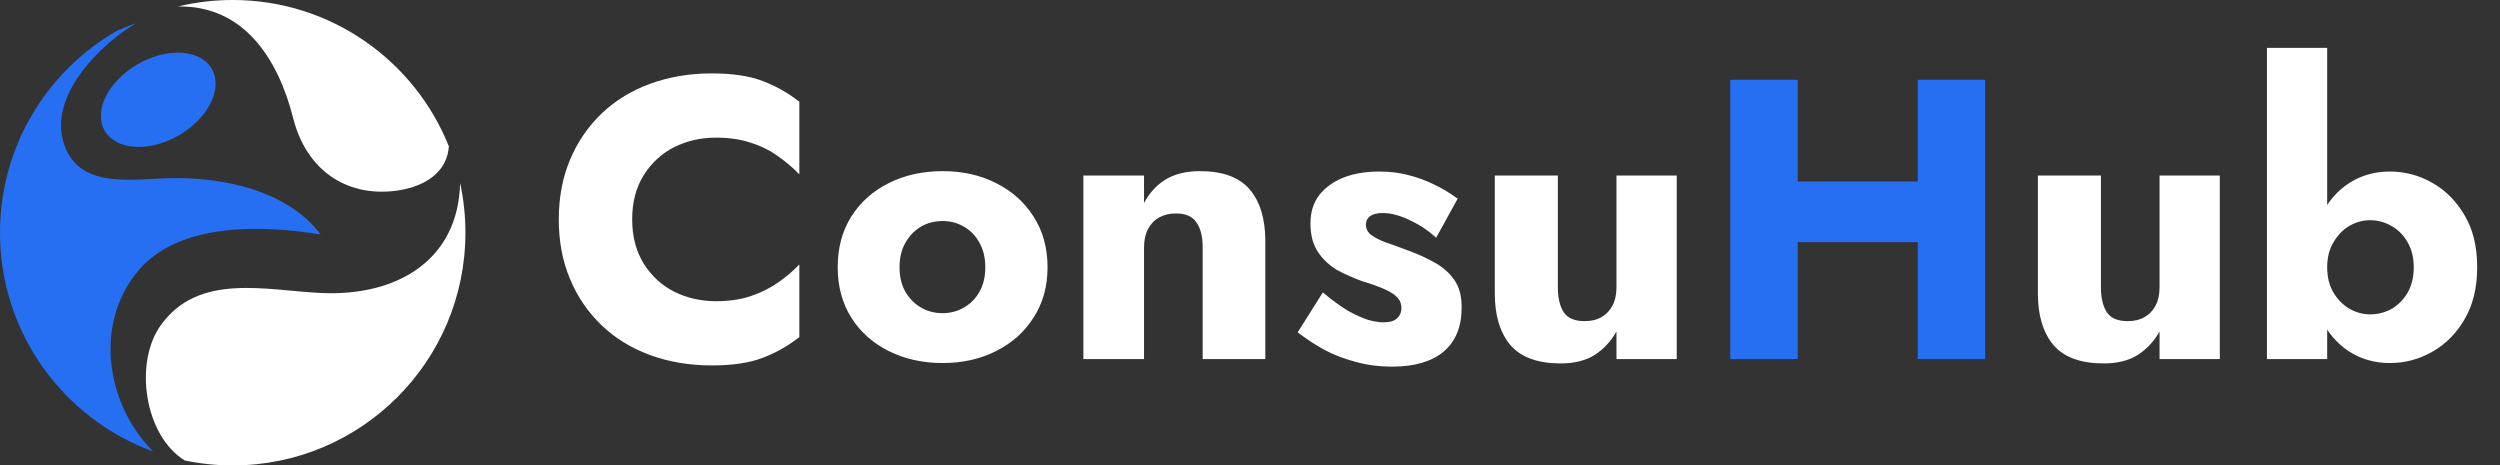
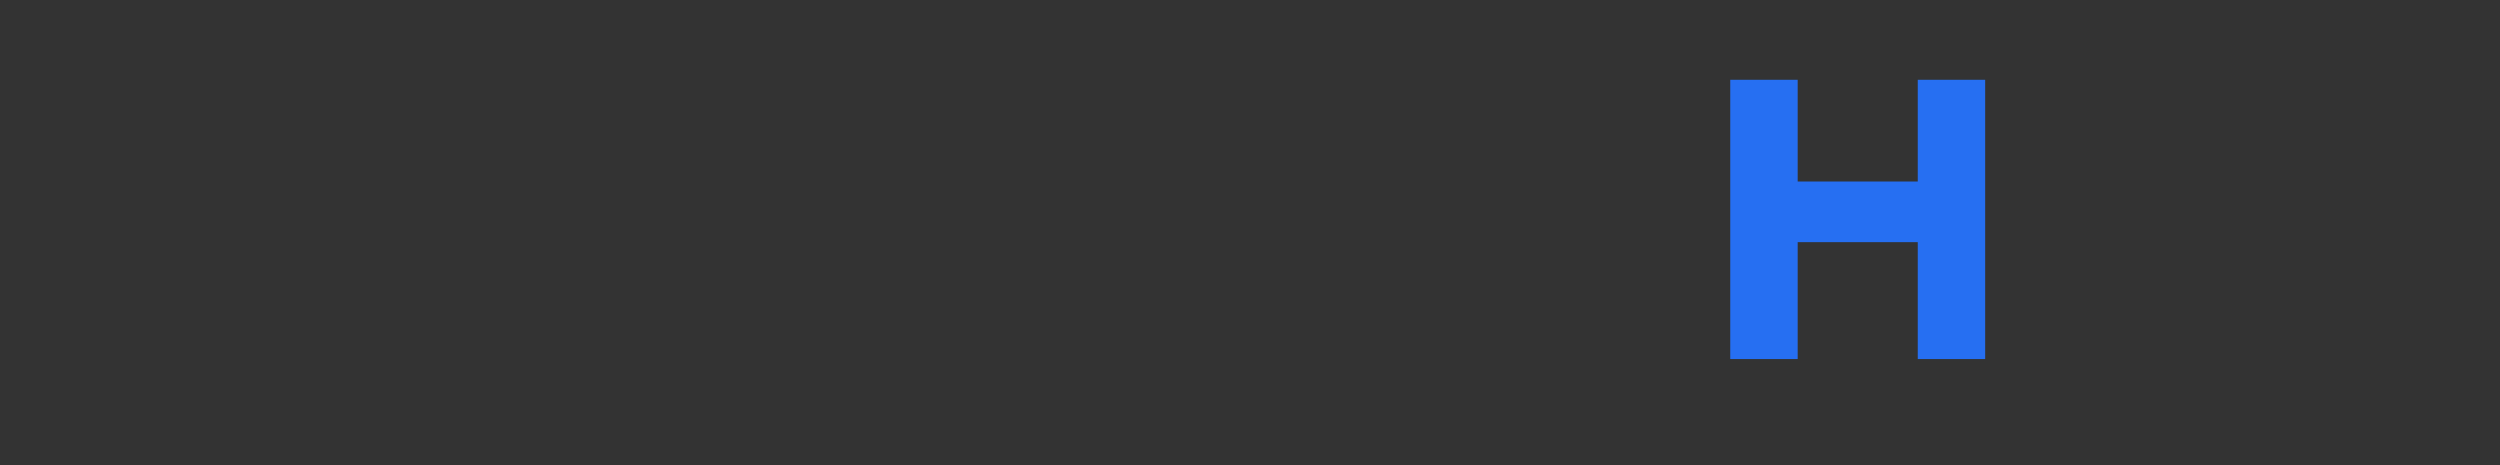
<svg xmlns="http://www.w3.org/2000/svg" width="188" height="35" viewBox="0 0 188 35" fill="none">
  <rect x="0" y="0" width="188" height="35" fill="#333333" stroke="none" />
-   <path d="M35 17.5C35 16.218 34.862 14.968 34.6 13.764C34.464 19.561 29.875 22.286 24.187 22.035C20.032 21.852 14.907 20.453 12.061 24.499C10.079 27.317 10.859 32.758 13.895 34.628C15.058 34.871 16.264 35 17.5 35C27.165 35 35 27.165 35 17.5Z" fill="white" />
-   <path d="M22.054 8.908C23.001 12.657 25.916 14.841 29.781 14.344C31.552 14.116 33.47 13.236 33.735 11.213C33.744 11.145 33.751 11.076 33.755 11.006C31.176 4.557 24.87 0 17.5 0C16.083 0 14.705 0.169 13.385 0.487C18.335 0.398 20.919 4.418 22.054 8.908Z" fill="white" />
-   <path d="M24.117 17.634C21.596 14.287 16.695 13.303 12.772 13.397C9.787 13.469 5.59 14.3 4.692 10.372C3.913 6.961 7.612 3.27 10.245 1.747C9.746 1.916 9.258 2.108 8.784 2.321C3.535 5.342 0 11.008 0 17.5C0 25.061 4.796 31.502 11.511 33.948C7.965 30.383 7.01 24.274 10.477 20.266C13.596 16.663 19.959 16.946 24.117 17.634Z" fill="#266FF2" />
-   <path d="M13.445 10.18C15.669 8.895 16.78 6.656 15.927 5.178C15.074 3.7 12.579 3.543 10.355 4.828C8.131 6.112 7.019 8.351 7.873 9.829C8.726 11.307 11.221 11.464 13.445 10.18Z" fill="#266FF2" />
-   <path d="M47.54 16.5C47.54 17.78 47.83 18.89 48.41 19.83C48.99 20.75 49.75 21.45 50.69 21.93C51.65 22.41 52.7 22.65 53.84 22.65C54.84 22.65 55.72 22.52 56.48 22.26C57.24 22 57.92 21.66 58.52 21.24C59.12 20.82 59.65 20.37 60.11 19.89V25.35C59.27 26.01 58.35 26.53 57.35 26.91C56.35 27.29 55.08 27.48 53.54 27.48C51.86 27.48 50.31 27.22 48.89 26.7C47.47 26.18 46.25 25.43 45.23 24.45C44.21 23.47 43.42 22.31 42.86 20.97C42.3 19.63 42.02 18.14 42.02 16.5C42.02 14.86 42.3 13.37 42.86 12.03C43.42 10.69 44.21 9.53 45.23 8.55C46.25 7.57 47.47 6.82 48.89 6.3C50.31 5.78 51.86 5.52 53.54 5.52C55.08 5.52 56.35 5.71 57.35 6.09C58.35 6.47 59.27 6.99 60.11 7.65V13.11C59.65 12.63 59.12 12.18 58.52 11.76C57.92 11.32 57.24 10.98 56.48 10.74C55.72 10.48 54.84 10.35 53.84 10.35C52.7 10.35 51.65 10.59 50.69 11.07C49.75 11.55 48.99 12.25 48.41 13.17C47.83 14.09 47.54 15.2 47.54 16.5ZM62.995 20.1C62.995 18.64 63.335 17.37 64.015 16.29C64.695 15.21 65.635 14.37 66.835 13.77C68.035 13.17 69.385 12.87 70.885 12.87C72.385 12.87 73.725 13.17 74.905 13.77C76.105 14.37 77.045 15.21 77.725 16.29C78.425 17.37 78.775 18.64 78.775 20.1C78.775 21.54 78.425 22.8 77.725 23.88C77.045 24.96 76.105 25.8 74.905 26.4C73.725 27 72.385 27.3 70.885 27.3C69.385 27.3 68.035 27 66.835 26.4C65.635 25.8 64.695 24.96 64.015 23.88C63.335 22.8 62.995 21.54 62.995 20.1ZM67.645 20.1C67.645 20.82 67.795 21.44 68.095 21.96C68.395 22.46 68.785 22.85 69.265 23.13C69.745 23.41 70.285 23.55 70.885 23.55C71.465 23.55 71.995 23.41 72.475 23.13C72.975 22.85 73.365 22.46 73.645 21.96C73.945 21.44 74.095 20.82 74.095 20.1C74.095 19.38 73.945 18.76 73.645 18.24C73.365 17.72 72.975 17.32 72.475 17.04C71.995 16.76 71.465 16.62 70.885 16.62C70.285 16.62 69.745 16.76 69.265 17.04C68.785 17.32 68.395 17.72 68.095 18.24C67.795 18.76 67.645 19.38 67.645 20.1ZM90.441 18.6C90.441 17.78 90.281 17.15 89.961 16.71C89.661 16.27 89.151 16.05 88.431 16.05C87.951 16.05 87.531 16.15 87.171 16.35C86.811 16.55 86.531 16.84 86.331 17.22C86.131 17.6 86.031 18.06 86.031 18.6V27H81.471V13.2H86.031V15.27C86.431 14.51 86.971 13.92 87.651 13.5C88.351 13.08 89.211 12.87 90.231 12.87C91.951 12.87 93.201 13.33 93.981 14.25C94.761 15.17 95.151 16.46 95.151 18.12V27H90.441V18.6ZM99.477 21.99C100.177 22.57 100.807 23.03 101.367 23.37C101.947 23.69 102.457 23.92 102.897 24.06C103.337 24.18 103.717 24.24 104.037 24.24C104.497 24.24 104.837 24.14 105.057 23.94C105.277 23.74 105.387 23.48 105.387 23.16C105.387 22.86 105.297 22.61 105.117 22.41C104.937 22.19 104.627 21.98 104.187 21.78C103.767 21.58 103.187 21.37 102.447 21.15C101.787 20.91 101.157 20.63 100.557 20.31C99.977 19.97 99.497 19.52 99.117 18.96C98.737 18.4 98.547 17.68 98.547 16.8C98.547 15.96 98.767 15.25 99.207 14.67C99.667 14.09 100.277 13.65 101.037 13.35C101.817 13.05 102.707 12.9 103.707 12.9C104.507 12.9 105.247 12.99 105.927 13.17C106.627 13.35 107.277 13.59 107.877 13.89C108.497 14.19 109.077 14.54 109.617 14.94L107.997 17.88C107.417 17.34 106.757 16.9 106.017 16.56C105.277 16.2 104.597 16.02 103.977 16.02C103.557 16.02 103.237 16.1 103.017 16.26C102.817 16.42 102.717 16.63 102.717 16.89C102.717 17.19 102.837 17.44 103.077 17.64C103.337 17.84 103.697 18.03 104.157 18.21C104.637 18.37 105.217 18.58 105.897 18.84C106.617 19.1 107.277 19.4 107.877 19.74C108.497 20.08 108.987 20.51 109.347 21.03C109.727 21.55 109.917 22.24 109.917 23.1C109.917 24.58 109.457 25.7 108.537 26.46C107.637 27.2 106.357 27.57 104.697 27.57C103.717 27.57 102.797 27.45 101.937 27.21C101.097 26.99 100.317 26.69 99.597 26.31C98.877 25.91 98.207 25.47 97.587 24.99L99.477 21.99ZM117.149 21.6C117.149 22.4 117.299 23.03 117.599 23.49C117.899 23.93 118.419 24.15 119.159 24.15C119.659 24.15 120.079 24.05 120.419 23.85C120.779 23.65 121.059 23.36 121.259 22.98C121.459 22.6 121.559 22.14 121.559 21.6V13.2H126.089V27H121.559V24.93C121.139 25.67 120.589 26.26 119.909 26.7C119.229 27.12 118.379 27.33 117.359 27.33C115.639 27.33 114.379 26.87 113.579 25.95C112.799 25.01 112.409 23.72 112.409 22.08V13.2H117.149V21.6ZM157.989 21.6C157.989 22.4 158.139 23.03 158.439 23.49C158.739 23.93 159.259 24.15 159.999 24.15C160.499 24.15 160.919 24.05 161.259 23.85C161.619 23.65 161.899 23.36 162.099 22.98C162.299 22.6 162.399 22.14 162.399 21.6V13.2H166.929V27H162.399V24.93C161.979 25.67 161.429 26.26 160.749 26.7C160.069 27.12 159.219 27.33 158.199 27.33C156.479 27.33 155.219 26.87 154.419 25.95C153.639 25.01 153.249 23.72 153.249 22.08V13.2H157.989V21.6ZM175.004 3.6V27H170.474V3.6H175.004ZM186.284 20.1C186.284 21.64 185.964 22.95 185.324 24.03C184.704 25.09 183.894 25.9 182.894 26.46C181.914 27.02 180.854 27.3 179.714 27.3C178.574 27.3 177.554 27.01 176.654 26.43C175.754 25.85 175.044 25.02 174.524 23.94C174.004 22.86 173.744 21.58 173.744 20.1C173.744 18.6 174.004 17.32 174.524 16.26C175.044 15.18 175.754 14.35 176.654 13.77C177.554 13.19 178.574 12.9 179.714 12.9C180.854 12.9 181.914 13.18 182.894 13.74C183.894 14.3 184.704 15.11 185.324 16.17C185.964 17.23 186.284 18.54 186.284 20.1ZM181.514 20.1C181.514 19.38 181.364 18.76 181.064 18.24C180.764 17.7 180.364 17.29 179.864 17.01C179.364 16.71 178.814 16.56 178.214 16.56C177.694 16.56 177.184 16.7 176.684 16.98C176.204 17.26 175.804 17.67 175.484 18.21C175.164 18.73 175.004 19.36 175.004 20.1C175.004 20.84 175.164 21.48 175.484 22.02C175.804 22.54 176.204 22.94 176.684 23.22C177.184 23.5 177.694 23.64 178.214 23.64C178.814 23.64 179.364 23.5 179.864 23.22C180.364 22.92 180.764 22.51 181.064 21.99C181.364 21.45 181.514 20.82 181.514 20.1Z" fill="white" />
  <path d="M131.525 18.21V13.65H147.395V18.21H131.525ZM144.215 6H149.285V27H144.215V6ZM130.115 6H135.185V27H130.115V6Z" fill="#266FF2" />
</svg>